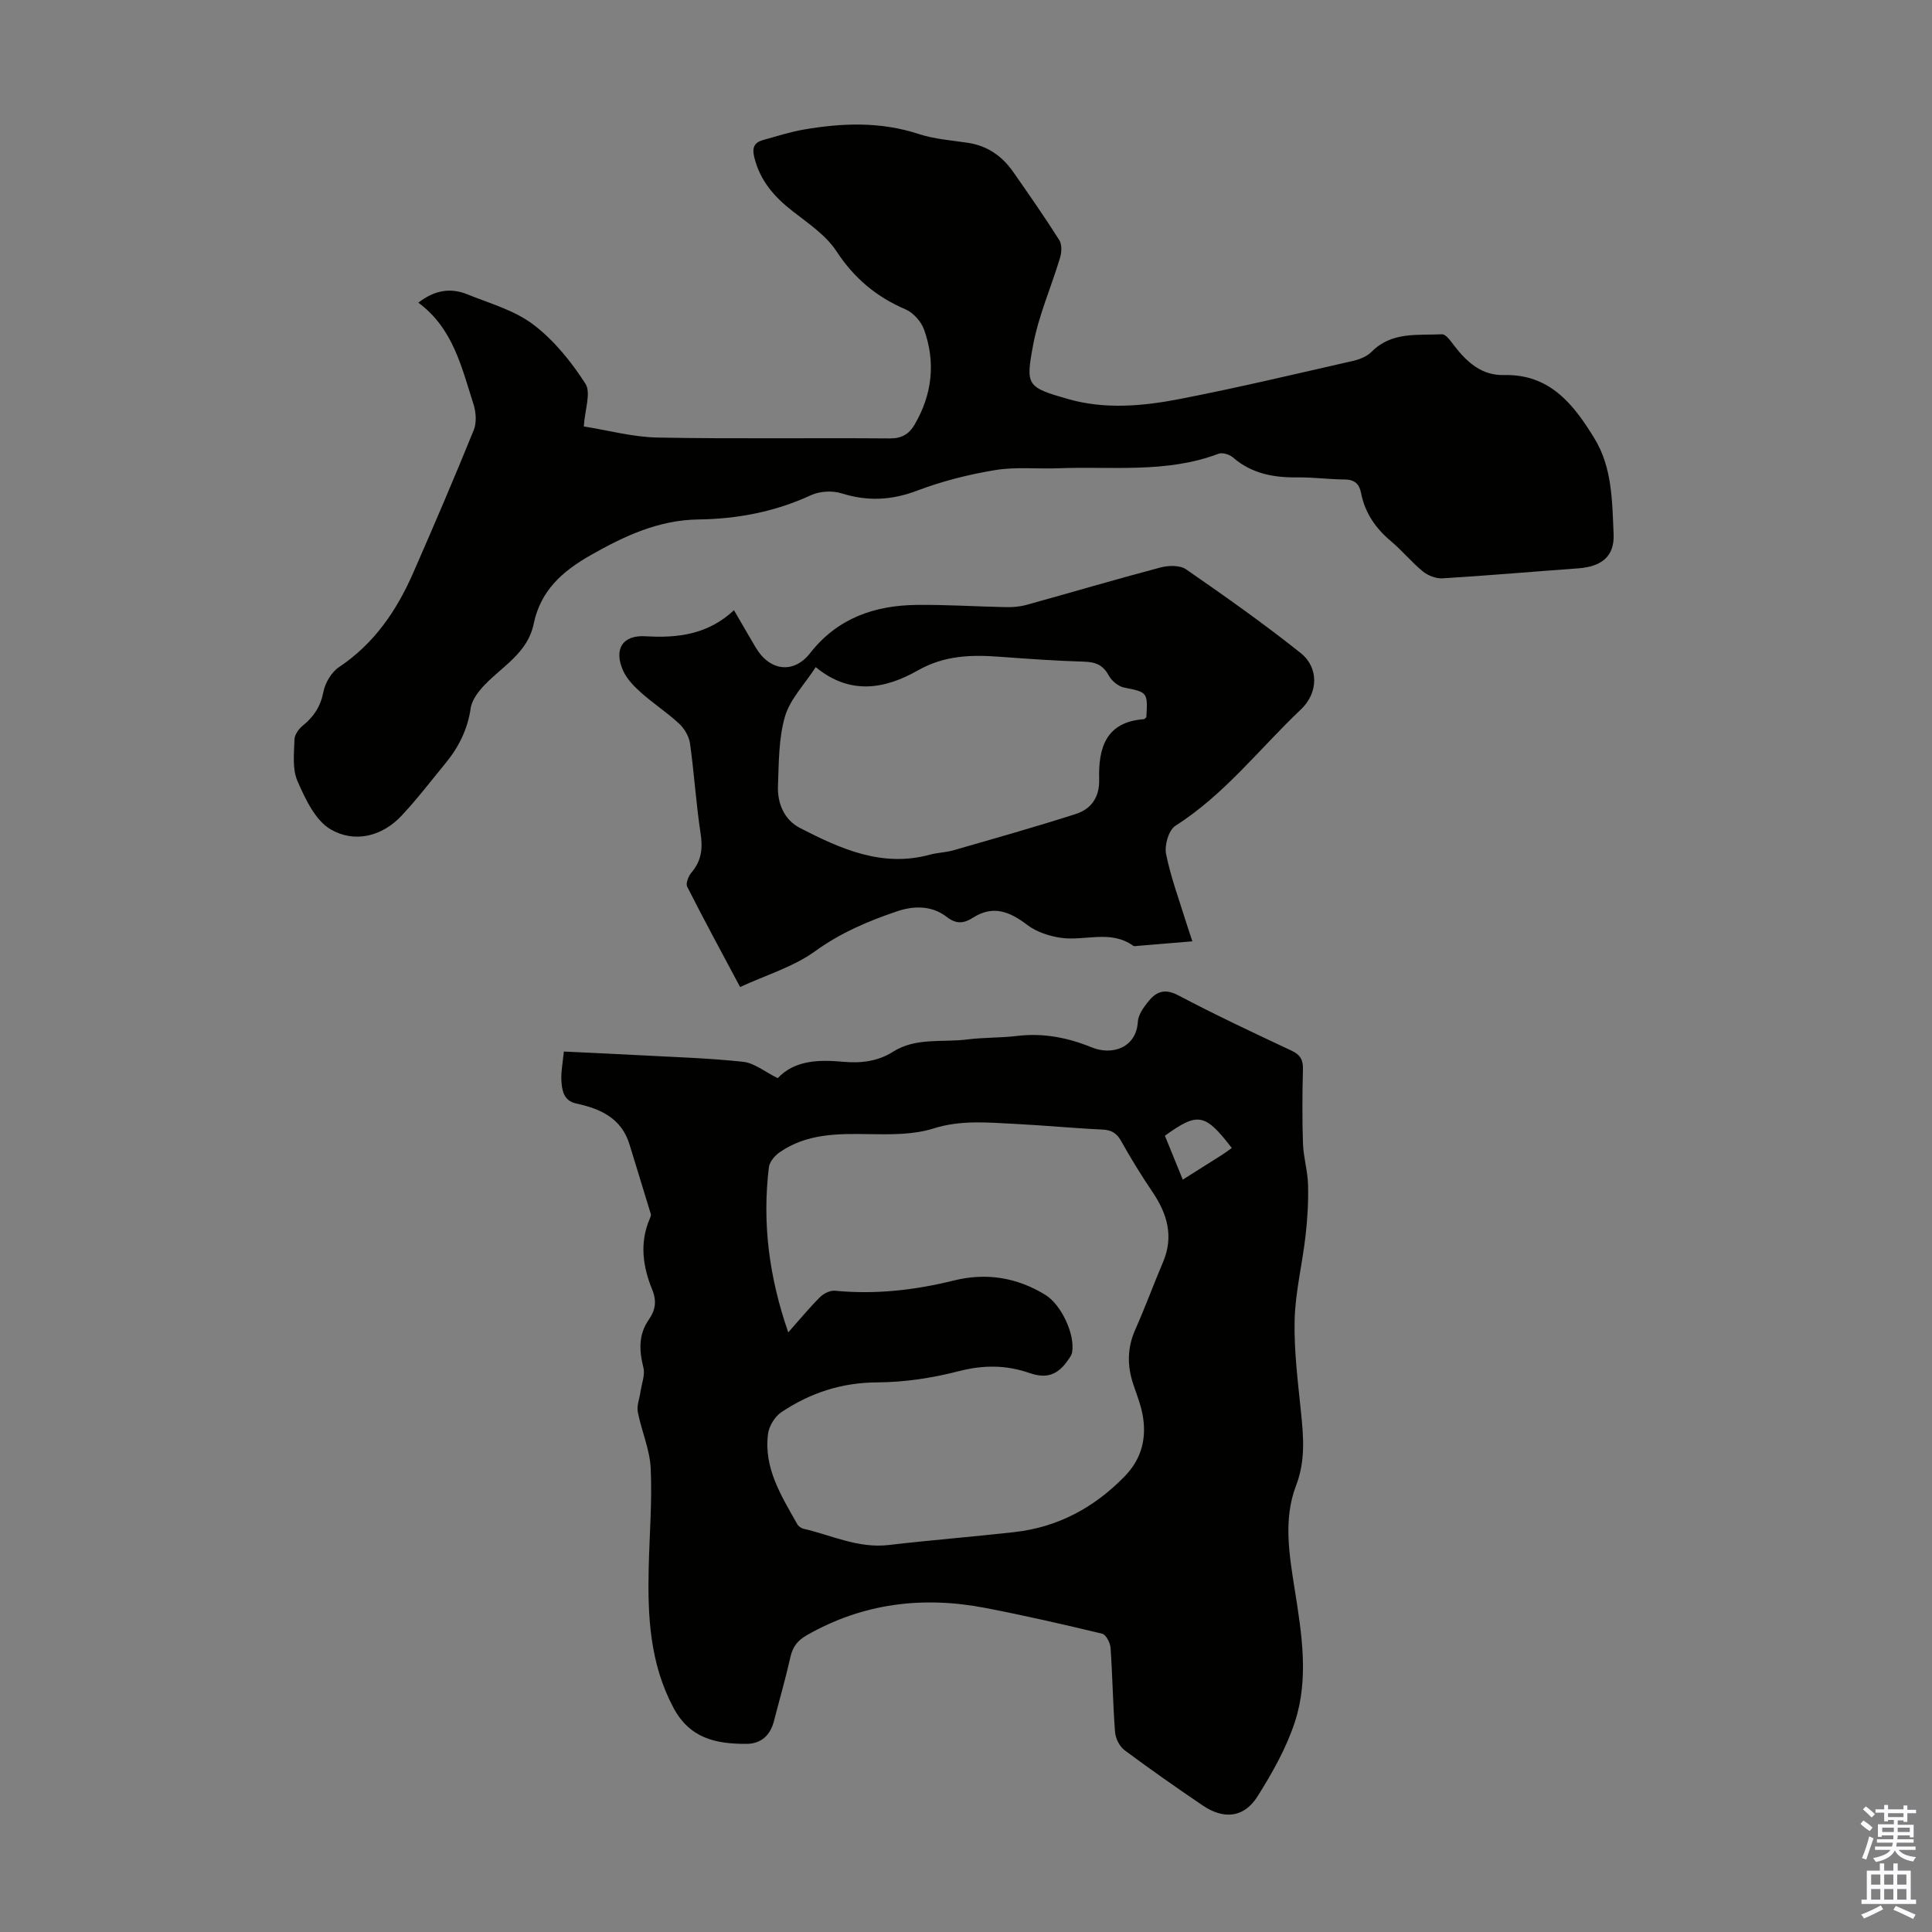
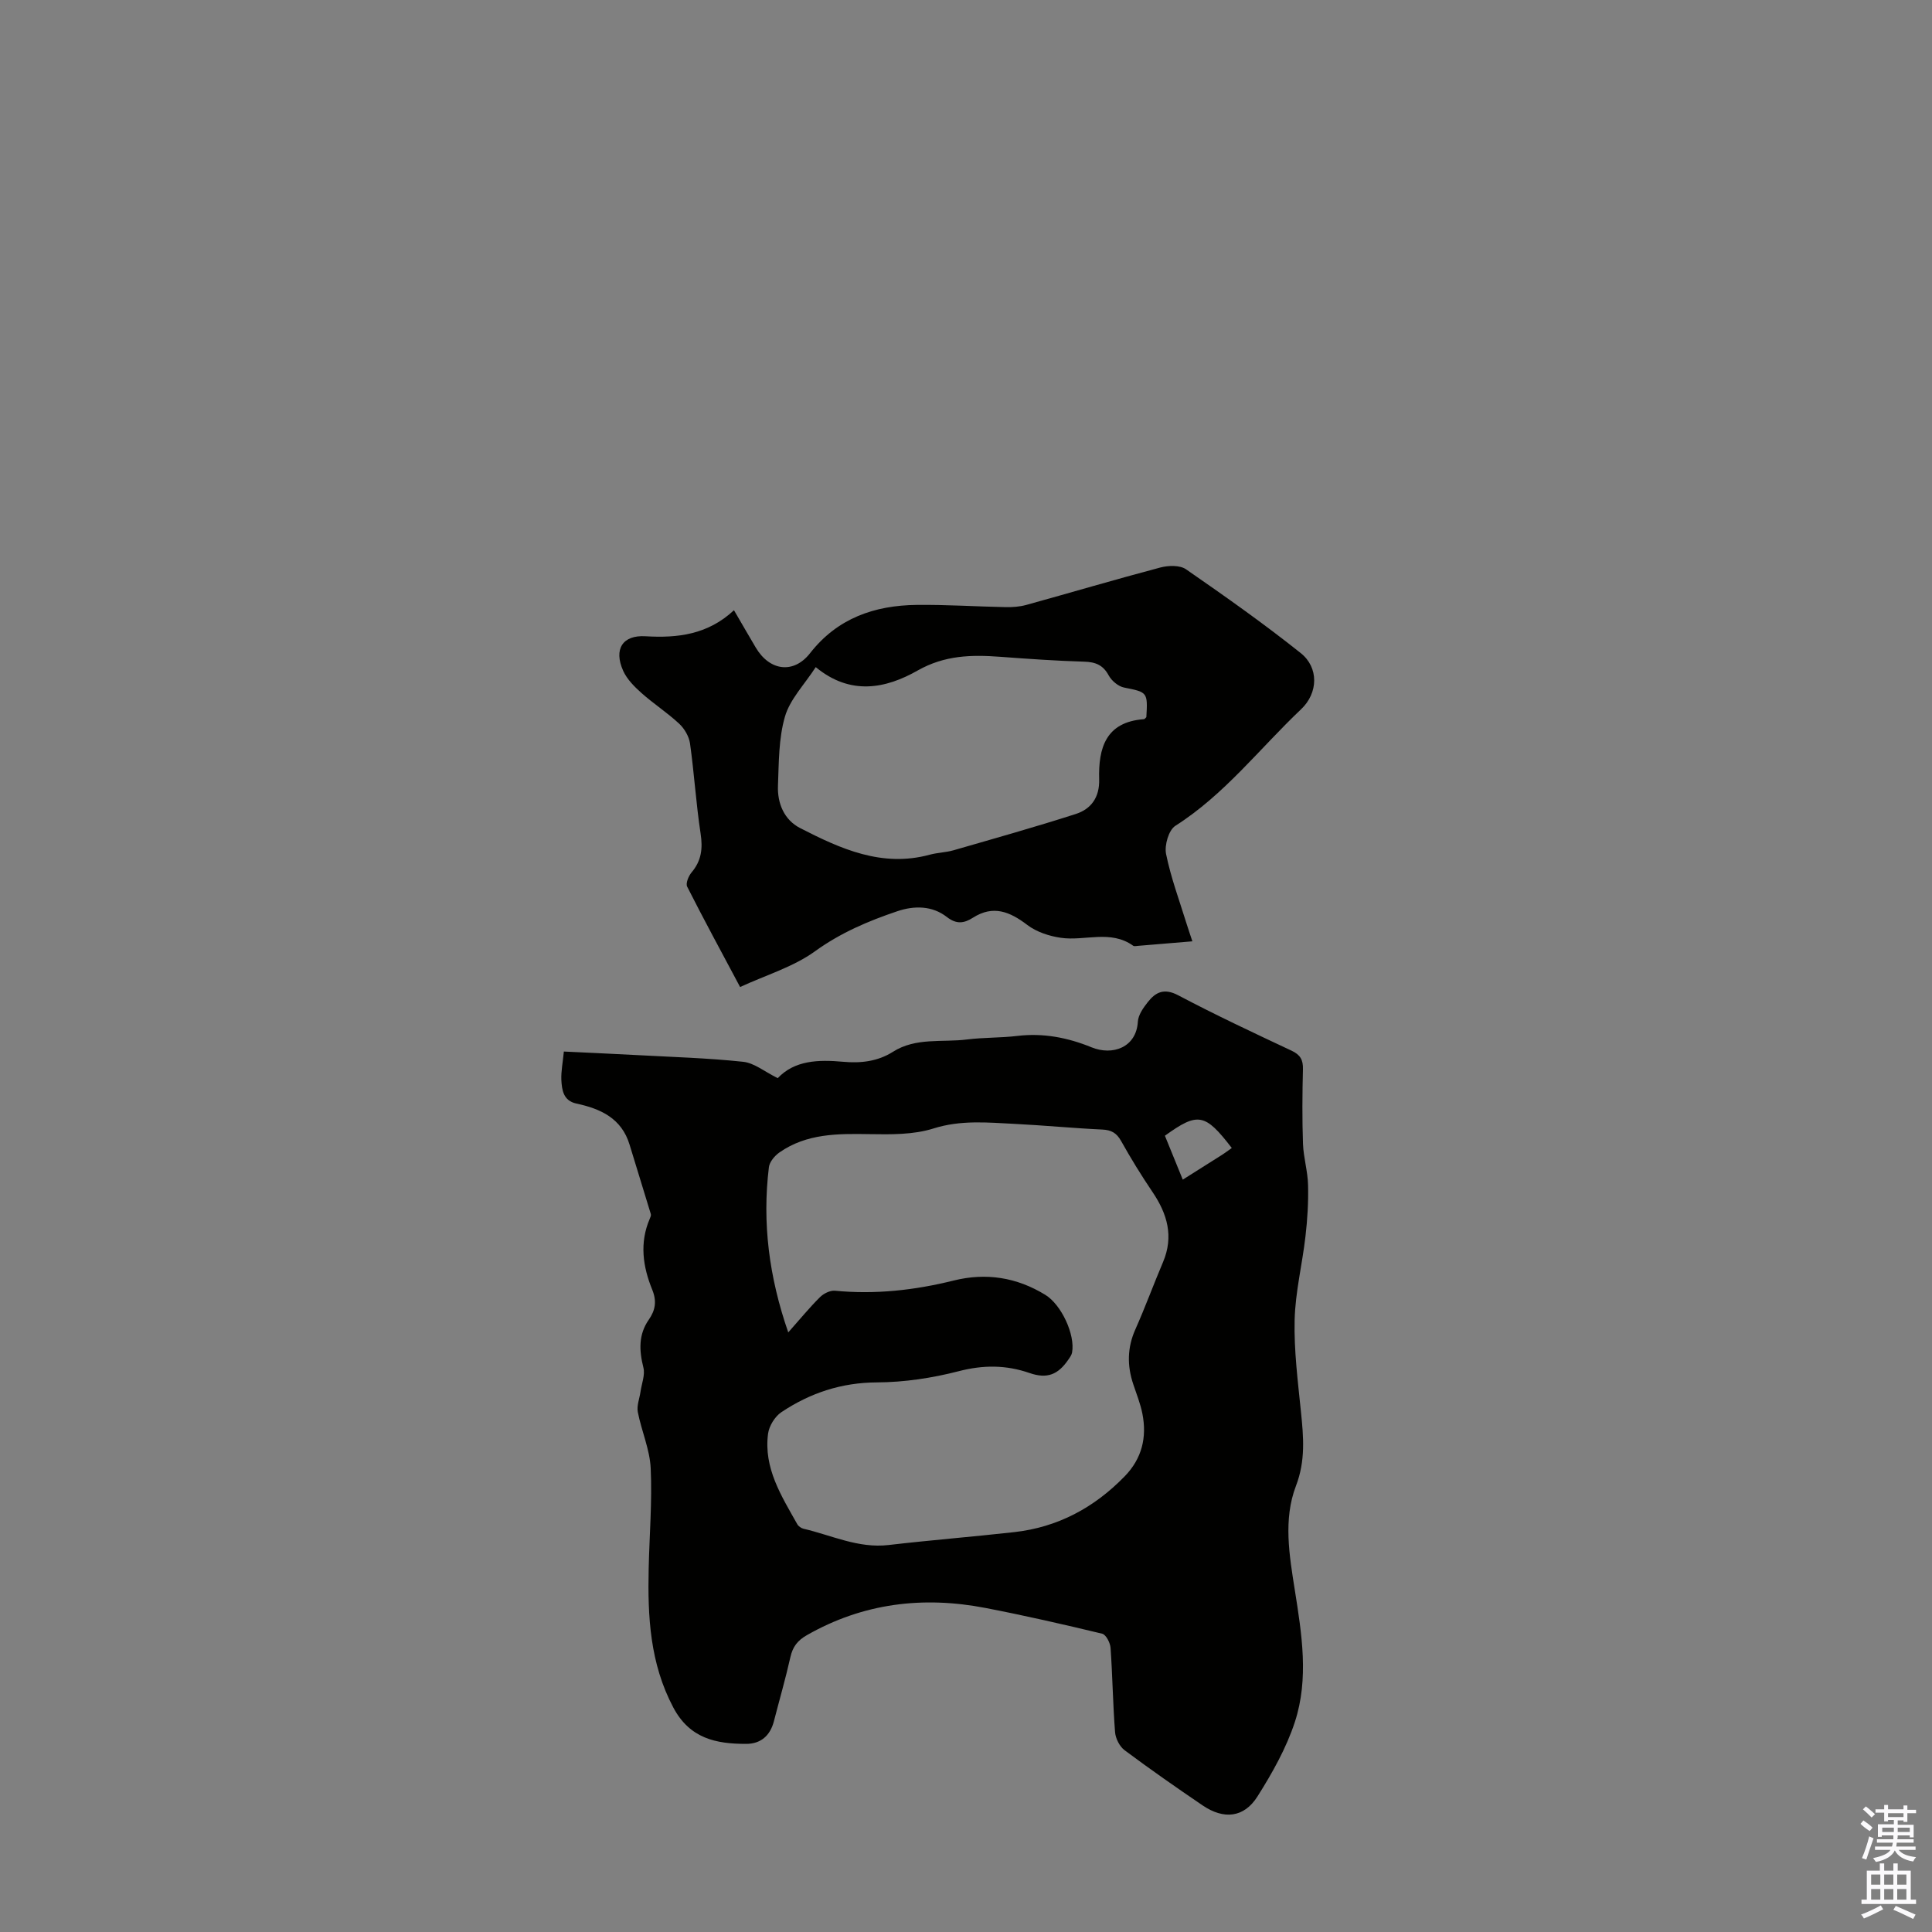
<svg xmlns="http://www.w3.org/2000/svg" enable-background="new 0 0 400 400" viewBox="0 0 400 400">
  <rect x="0" y="0" width="400" height="400" fill="#808080" stroke="none" />
  <g fill="#010100">
    <path d="m116.74 217.71c5.24.25 10.13.47 15.02.73 7.37.4 14.76.61 22.09 1.39 2.34.25 4.5 2.08 7.17 3.39 3.5-3.7 8.4-3.86 13.55-3.39 3.59.33 7.13-.05 10.31-2.07 4.74-3.01 10.2-1.9 15.35-2.55 3.43-.43 6.93-.32 10.37-.73 5.38-.65 10.46.34 15.38 2.35 4.38 1.79 9.28.03 9.6-5.29.08-1.41 1.13-2.89 2.07-4.08 1.63-2.07 3.39-2.92 6.28-1.4 7.7 4.07 15.6 7.77 23.49 11.48 1.79.84 2.39 1.89 2.34 3.82-.13 5.15-.17 10.3.01 15.44.1 2.86.99 5.7 1.05 8.57.09 3.54-.13 7.11-.54 10.63-.66 5.77-2.1 11.51-2.24 17.28-.15 6.33.67 12.7 1.31 19.03.53 5.2.97 10.1-1.04 15.34-2.65 6.93-1.37 14.35-.23 21.57 1.44 9.09 2.93 18.32.02 27.26-1.77 5.43-4.68 10.59-7.75 15.45-2.79 4.42-6.97 4.84-11.36 1.86-5.46-3.71-10.87-7.48-16.16-11.43-1.04-.78-1.87-2.44-1.97-3.75-.45-5.8-.52-11.62-.93-17.43-.07-1.05-.94-2.75-1.74-2.94-8.02-1.93-16.06-3.77-24.16-5.33-12.95-2.5-25.35-1-36.97 5.63-1.92 1.09-2.93 2.39-3.41 4.52-1 4.46-2.28 8.87-3.42 13.3-.77 2.99-2.72 4.69-5.74 4.69-6.24.01-11.69-1.1-15.1-7.55-4.83-9.13-5.31-18.8-5.09-28.69.15-6.93.74-13.88.42-20.8-.18-3.92-1.91-7.75-2.67-11.67-.25-1.31.36-2.79.56-4.2.24-1.67.98-3.48.6-4.99-.89-3.54-1.04-6.84 1.12-9.93 1.37-1.97 1.67-3.84.71-6.2-1.95-4.77-2.66-9.7-.52-14.68.13-.3.31-.69.23-.97-1.45-4.8-2.95-9.58-4.4-14.37-1.65-5.46-5.98-7.44-11.01-8.52-2.72-.58-3.01-2.81-3.12-4.92-.07-1.76.3-3.55.52-5.85zm46.46 58.15c2.53-2.85 4.44-5.19 6.57-7.3.75-.75 2.1-1.42 3.09-1.33 8.34.81 16.5-.1 24.59-2.11 6.72-1.67 13.07-.66 18.98 2.97 3.3 2.02 6.21 8.23 5.53 11.94-.09.51-.45 1-.76 1.45-2.13 3.13-4.4 4.05-8.04 2.79-4.9-1.7-9.61-1.69-14.7-.37-5.47 1.41-11.23 2.28-16.87 2.31-7.38.03-13.86 2.19-19.82 6.17-1.34.9-2.53 2.84-2.75 4.44-.95 7.12 2.76 12.9 6.05 18.75.24.43.81.83 1.29.94 5.82 1.35 11.34 4.1 17.61 3.37 8.66-1.01 17.35-1.7 26.02-2.67 9.02-1.01 16.56-5.07 22.86-11.55 3.59-3.69 4.63-8.07 3.67-12.97-.41-2.07-1.21-4.06-1.88-6.07-1.3-3.86-1.27-7.6.43-11.4 2.04-4.58 3.76-9.3 5.72-13.91 2.25-5.31.9-9.97-2.17-14.51-2.31-3.42-4.48-6.94-6.49-10.54-.94-1.69-2.02-2.31-3.93-2.4-6.03-.28-12.04-.87-18.07-1.17-5.64-.28-11.18-.85-16.87.95-4.14 1.31-8.82 1.24-13.25 1.17-6.56-.11-13.01-.15-18.65 3.8-.98.69-2.04 1.95-2.17 3.06-1.4 11.5.02 22.69 4.01 34.19zm81.68-31.63c2.9-1.83 5.44-3.42 7.97-5.03.75-.47 1.45-1.01 2.18-1.52-5.55-7.2-7-7.47-13.85-2.54 1.16 2.85 2.33 5.72 3.7 9.09z" />
-     <path d="m86.61 62.66c3.58-2.75 6.85-3.05 10.15-1.72 4.66 1.88 9.76 3.3 13.66 6.26 4.27 3.24 7.86 7.69 10.78 12.23 1.21 1.88-.11 5.38-.33 8.86 5.05.8 10.17 2.21 15.31 2.3 16 .3 32.01.05 48.02.18 2.5.02 4.01-.89 5.16-2.86 3.65-6.25 4.39-12.88 1.96-19.66-.6-1.67-2.22-3.51-3.83-4.2-6.05-2.59-10.64-6.43-14.3-12.02-2.18-3.33-5.84-5.78-9.09-8.31-3.83-2.98-6.79-6.37-7.95-11.23-.47-1.96.04-3 1.84-3.5 2.78-.77 5.55-1.67 8.39-2.16 7.98-1.38 15.91-1.68 23.82.91 3.25 1.07 6.79 1.31 10.21 1.83 4.02.61 7.06 2.74 9.33 5.98 3.27 4.67 6.53 9.36 9.58 14.17.57.9.49 2.53.15 3.66-1.82 6.06-4.45 11.96-5.59 18.14-1.53 8.29-1.35 8.65 7.34 11.12 7.58 2.15 15.39 1.45 22.98-.02 12.06-2.34 24.02-5.19 36.01-7.92 1.35-.31 2.85-.93 3.79-1.89 4.15-4.18 9.5-3.36 14.55-3.6.82-.04 1.83 1.46 2.56 2.4 2.63 3.4 5.68 6.16 10.28 6.04 9.51-.23 14.43 6.1 18.72 13.12 3.71 6.05 3.67 13.08 3.97 19.83.21 4.67-2.6 6.73-7.33 7.07-9.37.68-18.73 1.5-28.11 2.07-1.34.08-3-.58-4.06-1.44-2.33-1.9-4.26-4.29-6.57-6.23-3.21-2.69-5.42-5.89-6.22-10.01-.37-1.9-1.37-2.78-3.41-2.79-3.24-.02-6.48-.47-9.72-.43-4.95.06-9.51-.76-13.4-4.14-.71-.61-2.17-1.06-2.97-.76-10.8 4.1-22.09 2.57-33.21 3.01-4.36.17-8.81-.33-13.06.38-5.46.9-10.93 2.28-16.1 4.24-5.29 2-10.24 2.27-15.61.59-1.93-.61-4.55-.49-6.37.35-7.45 3.44-15.21 4.93-23.36 5.04-8.17.11-15.22 3.37-22.27 7.38-6 3.41-10.41 7.41-11.82 14.25-1.22 5.92-6.32 8.66-10.07 12.54-1.32 1.36-2.72 3.16-2.97 4.92-.64 4.39-2.49 8.07-5.23 11.4-2.98 3.63-5.84 7.37-9.04 10.8-4.12 4.41-9.8 5.71-14.69 2.89-3.21-1.85-5.28-6.32-6.91-10.04-1.09-2.5-.69-5.73-.61-8.62.03-.99.91-2.19 1.75-2.87 2.27-1.84 3.65-3.94 4.23-6.93.36-1.89 1.68-4.11 3.25-5.16 7.28-4.86 11.92-11.68 15.34-19.48 4.3-9.82 8.52-19.67 12.55-29.6.63-1.56.46-3.76-.08-5.42-2.45-7.61-4.2-15.63-11.4-20.95z" />
    <path d="m246.87 194.89c-3.93.33-7.6.64-11.27.94-.33.03-.76.13-.98-.02-4.71-3.38-10.03-.92-14.99-1.65-2.41-.35-5.04-1.21-6.94-2.66-3.62-2.76-7.06-4.17-11.25-1.5-1.81 1.15-3.38 1.43-5.41-.15-3.02-2.35-6.72-2.38-10.25-1.19-6.02 2.03-11.74 4.46-17.04 8.29-4.48 3.24-10.09 4.9-15.51 7.4-3.93-7.38-7.55-14.03-10.96-20.78-.34-.68.28-2.19.9-2.93 2.06-2.42 2.36-4.97 1.88-8.07-.94-6.18-1.32-12.45-2.19-18.65-.21-1.46-1.16-3.08-2.26-4.1-2.45-2.28-5.3-4.12-7.8-6.35-1.47-1.31-2.99-2.84-3.78-4.59-2.01-4.49-.11-7.44 4.63-7.15 6.65.4 12.9-.34 18.31-5.39 1.72 2.95 3.1 5.35 4.51 7.73 2.88 4.87 7.85 5.51 11.25 1.16 5.67-7.25 13.34-9.89 22.09-9.99 6.13-.07 12.26.34 18.39.46 1.42.03 2.9-.08 4.26-.45 9.26-2.56 18.47-5.29 27.76-7.75 1.67-.44 4.06-.52 5.34.37 8.06 5.58 16.09 11.24 23.75 17.35 3.75 2.99 3.64 8.24.06 11.63-8.58 8.13-15.85 17.66-26.03 24.13-1.38.88-2.28 4.03-1.92 5.82.99 4.89 2.76 9.63 4.24 14.42.36 1.15.75 2.28 1.21 3.67zm-77.98-56.77c-2.37 3.65-5.33 6.66-6.37 10.23-1.32 4.53-1.26 9.51-1.45 14.3-.15 3.67 1.28 7.09 4.58 8.79 8.38 4.3 16.95 8.2 26.83 5.52 1.61-.44 3.34-.46 4.94-.92 8.45-2.44 16.92-4.82 25.3-7.51 3.2-1.03 4.95-3.46 4.85-7.17-.18-6.47 1.35-11.89 9.26-12.46.18-.01.34-.27.51-.42.31-5.2.21-5.17-4.61-6.13-1.2-.24-2.57-1.39-3.18-2.5-1.17-2.17-2.73-2.79-5.09-2.86-5.81-.17-11.61-.58-17.41-1.01-5.92-.44-11.45-.33-17.04 2.83-6.59 3.75-13.91 5.27-21.12-.69z" />
  </g>
  <path d="m385.2 377.6.6-.7c.6.4 1.3.9 1.9 1.5l-.6.7c-.8-.5-1.4-1-1.9-1.5zm.3 7.1c.6-1.4 1.1-2.9 1.5-4.5.3.1.6.3.9.4-.5 1.4-1 2.9-1.5 4.4zm.2-10.1.6-.6c.7.5 1.3 1.1 1.9 1.6l-.7.7c-.6-.6-1.2-1.2-1.8-1.7zm8.4-.8h.8v.9h1.8v.7h-1.8v1.8h-.8v-.3h-1.2v.9h3.3v2.6h-.8v-.4h-2.5c0 .3 0 .6-.1.8h3.4v.7h-3.5c0 .3-.1.6-.1.8h4v.7h-3.5c.7.9 1.9 1.3 3.6 1.5-.2.2-.4.5-.6.9-1.9-.3-3.2-1.1-3.8-2.3-.5 1.1-1.8 2-3.9 2.4-.2-.3-.4-.5-.6-.8 1.9-.4 3.1-.9 3.6-1.7h-3.2v-.7h3.5c.1-.2.1-.5.2-.8h-3.3v-.7h3.4c0-.2 0-.5 0-.8h-2.4v.3h-.8v-2.6h3.3v-.9h-1.2v.3h-.8v-1.8h-1.8v-.7h1.8v-.9h.8v.9h3.2zm-4.4 5.5h2.4c0-.3 0-.6 0-.9h-2.4zm1.2-3.1h3.2v-.8h-3.2zm4.4 2.2h-2.4v.9h2.5v-.9z" fill="#fbfafc" />
  <path d="m389.2 385.8h.9v1.5h1.9v-1.5h.9v1.5h2.7v6h1.1v.9h-11.3v-.9h1.1v-6h2.7zm.2 8.7.5.8c-1.2.6-2.5 1.3-4 1.9-.2-.3-.3-.6-.6-.8 1.6-.6 3-1.3 4.1-1.9zm-2-4.3h1.9v-2.1h-1.9zm0 3.1h1.9v-2.2h-1.9zm2.7-3.1h1.9v-2.1h-1.9zm0 3.1h1.9v-2.2h-1.9zm2.4 1.3c1.4.6 2.7 1.2 4.1 1.8l-.5.9c-1.5-.7-2.8-1.4-4.1-1.9zm2.2-6.5h-1.9v2.1h1.9zm-1.9 5.2h1.9v-2.2h-1.9z" fill="#fbfafc" />
</svg>